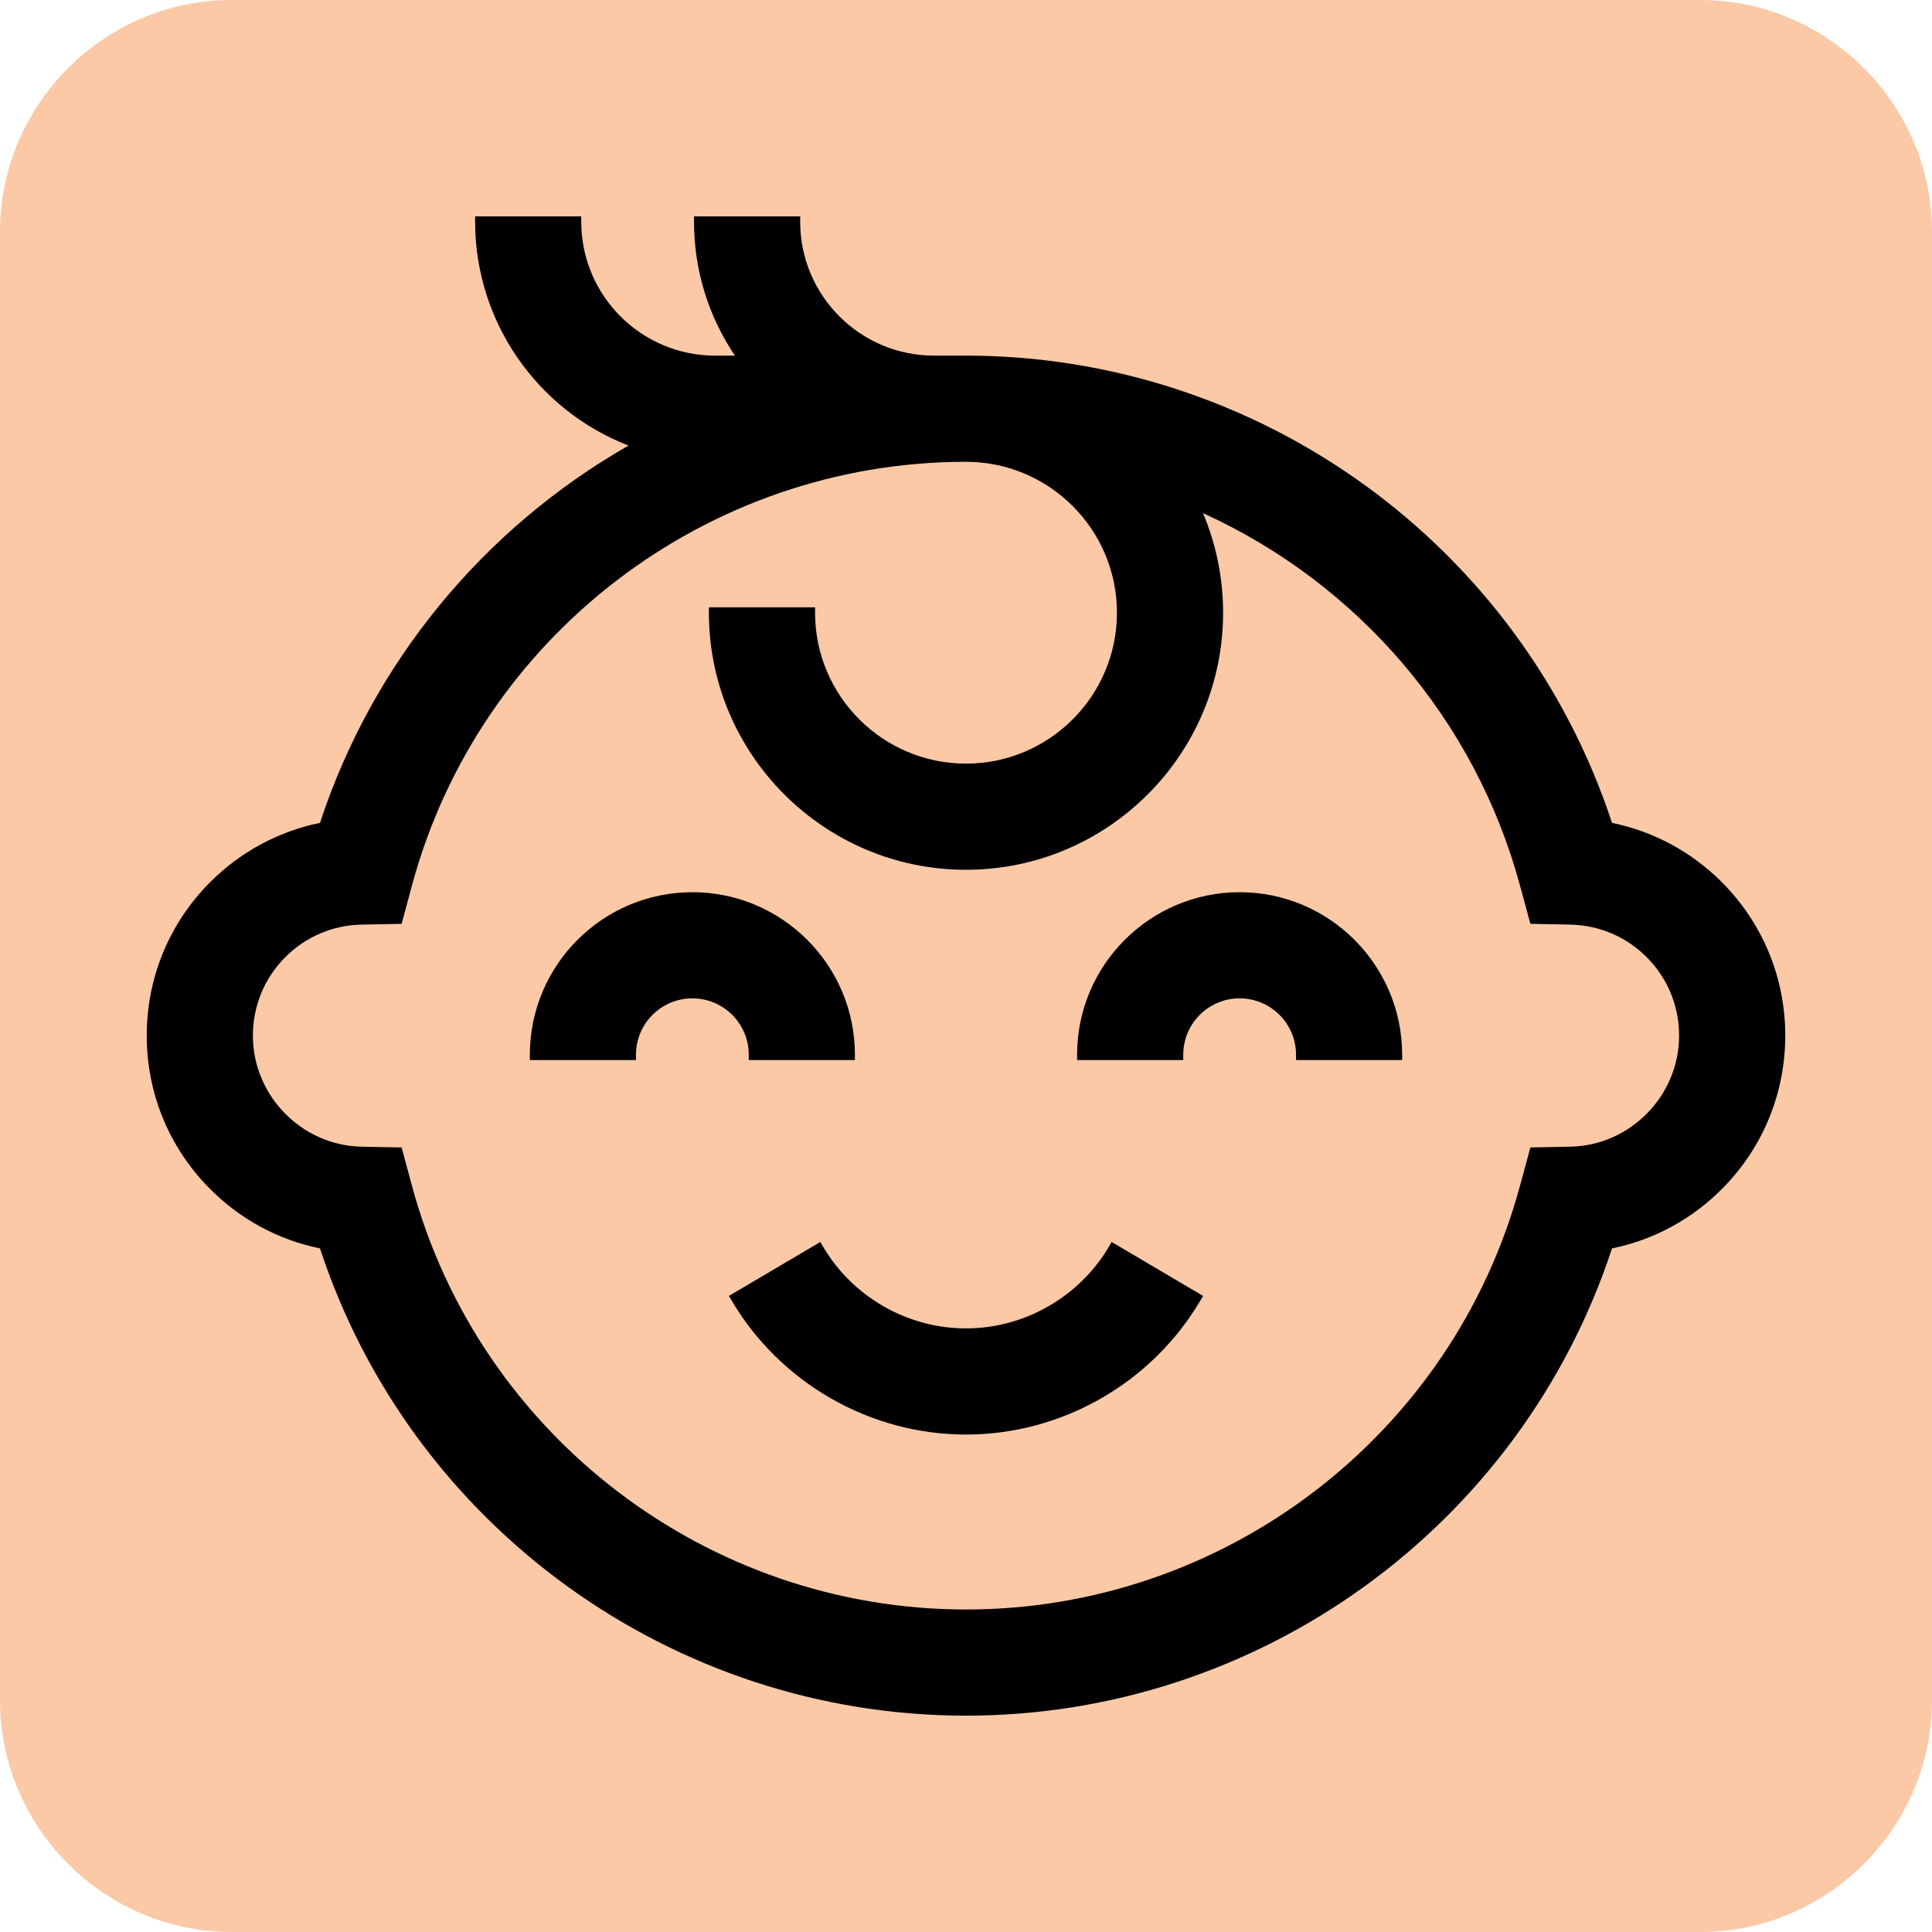
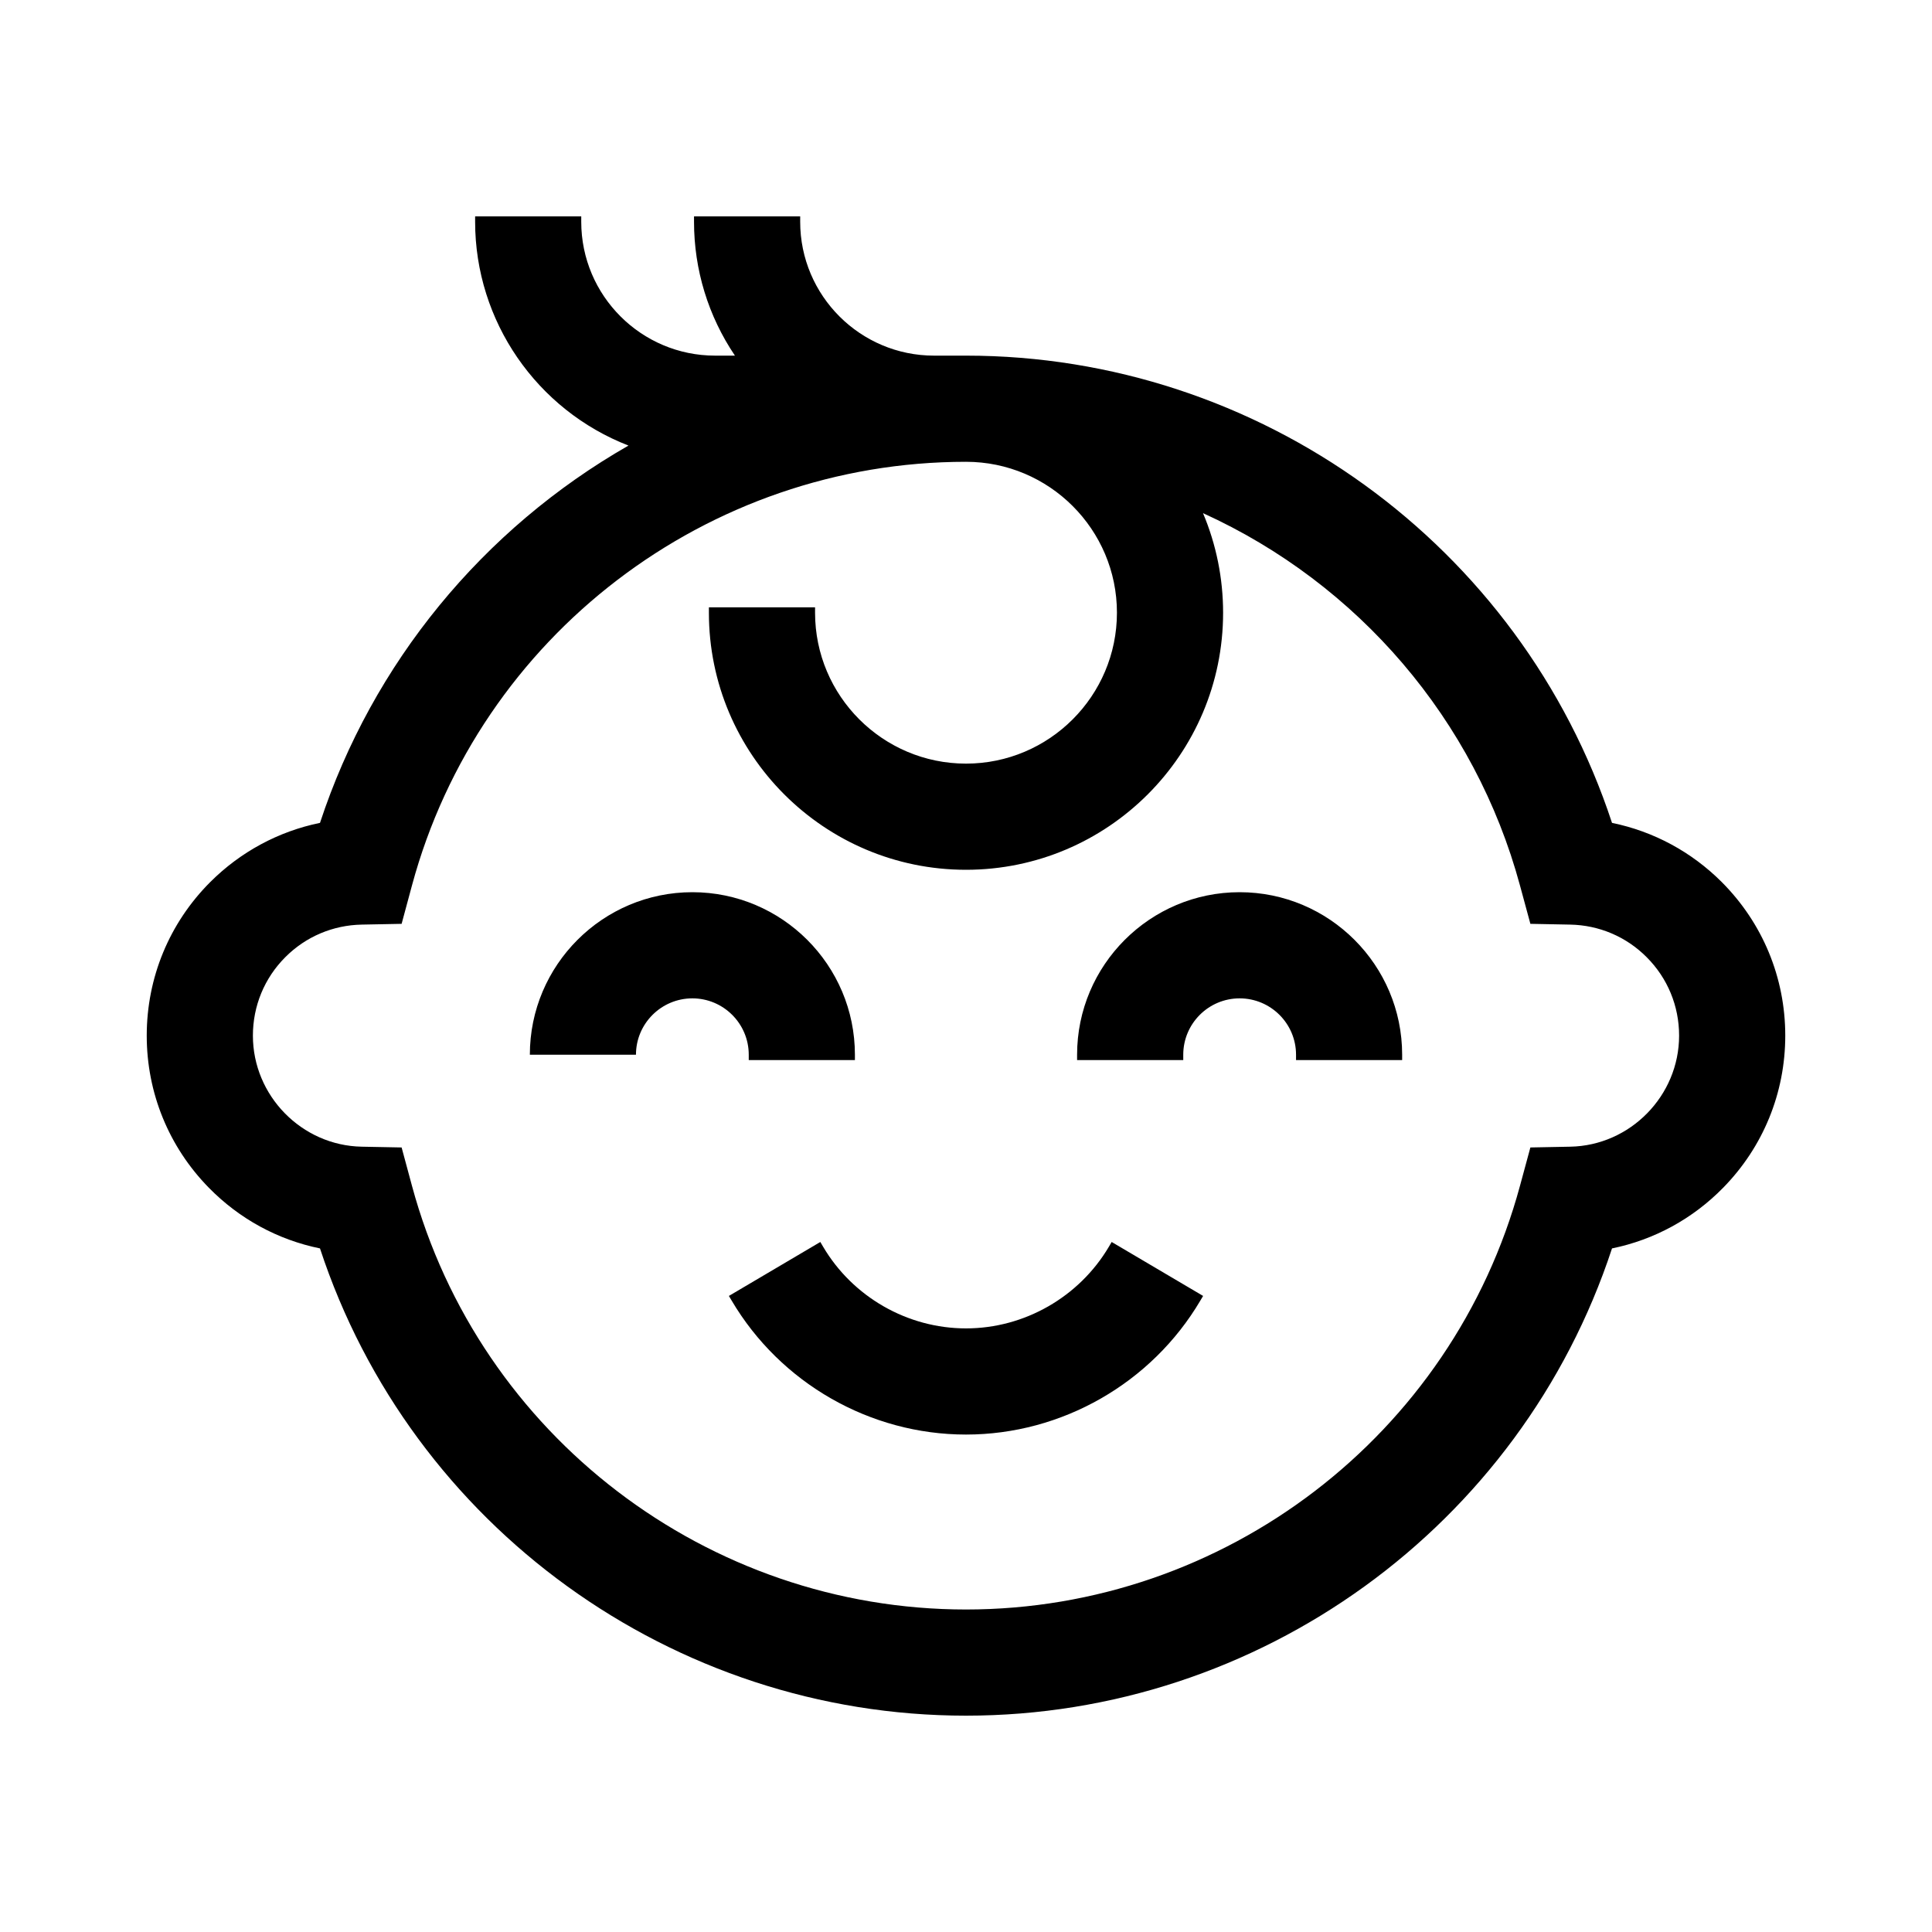
<svg xmlns="http://www.w3.org/2000/svg" width="40" height="40" viewBox="0 0 40 40" fill="none">
-   <path fill-rule="evenodd" clip-rule="evenodd" d="M35.2 0H4.8C2.16 0 0 2.16 0 4.8V35.2C0 37.84 2.16 40 4.8 40H35.2C37.84 40 40 37.84 40 35.2V4.8C40 2.16 37.84 0 35.2 0Z" fill="#FBC9A6" />
-   <path fill-rule="evenodd" clip-rule="evenodd" d="M6.625 17.037C7.713 13.727 9.997 10.95 13.012 9.225C11.113 8.488 9.837 6.651 9.837 4.592V4.48H12.034V4.592C12.034 6.12 13.277 7.363 14.806 7.363H15.216C14.663 6.544 14.369 5.584 14.369 4.592V4.48H16.567V4.592C16.567 6.12 17.81 7.363 19.338 7.363H20C26.067 7.363 31.482 11.278 33.375 17.037C34.237 17.213 35.022 17.638 35.645 18.26C36.494 19.11 36.962 20.24 36.962 21.442C36.962 22.627 36.505 23.747 35.674 24.593C35.046 25.233 34.251 25.668 33.375 25.847C31.482 31.606 26.067 35.521 20 35.521C13.932 35.521 8.517 31.606 6.625 25.847C5.748 25.668 4.954 25.233 4.326 24.593C3.495 23.747 3.038 22.627 3.038 21.442C3.038 20.241 3.505 19.11 4.354 18.261C4.977 17.639 5.763 17.213 6.624 17.037L6.625 17.037ZM24.907 10.624C25.182 11.276 25.323 11.976 25.323 12.686C25.323 15.621 22.935 18.008 20 18.008C17.065 18.008 14.677 15.621 14.677 12.686V12.574H16.875V12.686C16.875 14.409 18.277 15.81 20 15.81C21.723 15.81 23.125 14.409 23.125 12.685C23.125 10.962 21.723 9.561 20 9.561C14.649 9.561 9.926 13.162 8.53 18.33L8.315 19.127L7.49 19.143C6.893 19.154 6.331 19.392 5.909 19.815C5.474 20.249 5.236 20.828 5.236 21.442C5.236 22.685 6.247 23.718 7.49 23.741L8.315 23.757L8.53 24.553C9.927 29.721 14.648 33.323 20 33.323C25.352 33.323 30.069 29.72 31.469 24.553L31.685 23.757L32.509 23.741C33.753 23.718 34.764 22.685 34.764 21.442C34.764 20.827 34.525 20.249 34.09 19.815C33.668 19.392 33.106 19.154 32.509 19.143L31.685 19.127L31.469 18.331C30.541 14.905 28.122 12.086 24.907 10.624V10.624ZM17.7 21.948H15.502V21.837C15.502 21.193 14.978 20.67 14.335 20.67C13.691 20.67 13.167 21.193 13.167 21.837V21.948H10.97V21.837C10.97 19.981 12.479 18.472 14.335 18.472C16.19 18.472 17.7 19.981 17.7 21.837V21.948ZM20 27.503C21.21 27.503 22.344 26.852 22.959 25.811L23.016 25.714L24.909 26.831L24.852 26.927C23.843 28.636 21.985 29.701 20 29.701C18.014 29.701 16.157 28.636 15.148 26.927L15.091 26.831L16.984 25.714L17.041 25.811C17.655 26.853 18.789 27.503 20 27.503H20ZM25.665 18.472C27.521 18.472 29.03 19.981 29.03 21.837V21.948H26.833V21.837C26.833 21.193 26.309 20.67 25.665 20.67C25.021 20.67 24.498 21.193 24.498 21.837V21.948H22.3V21.837C22.3 19.981 23.81 18.472 25.665 18.472Z" fill="black" />
+   <path fill-rule="evenodd" clip-rule="evenodd" d="M6.625 17.037C7.713 13.727 9.997 10.95 13.012 9.225C11.113 8.488 9.837 6.651 9.837 4.592V4.48H12.034V4.592C12.034 6.12 13.277 7.363 14.806 7.363H15.216C14.663 6.544 14.369 5.584 14.369 4.592V4.48H16.567V4.592C16.567 6.12 17.81 7.363 19.338 7.363H20C26.067 7.363 31.482 11.278 33.375 17.037C34.237 17.213 35.022 17.638 35.645 18.26C36.494 19.11 36.962 20.24 36.962 21.442C36.962 22.627 36.505 23.747 35.674 24.593C35.046 25.233 34.251 25.668 33.375 25.847C31.482 31.606 26.067 35.521 20 35.521C13.932 35.521 8.517 31.606 6.625 25.847C5.748 25.668 4.954 25.233 4.326 24.593C3.495 23.747 3.038 22.627 3.038 21.442C3.038 20.241 3.505 19.11 4.354 18.261C4.977 17.639 5.763 17.213 6.624 17.037L6.625 17.037ZM24.907 10.624C25.182 11.276 25.323 11.976 25.323 12.686C25.323 15.621 22.935 18.008 20 18.008C17.065 18.008 14.677 15.621 14.677 12.686V12.574H16.875V12.686C16.875 14.409 18.277 15.81 20 15.81C21.723 15.81 23.125 14.409 23.125 12.685C23.125 10.962 21.723 9.561 20 9.561C14.649 9.561 9.926 13.162 8.53 18.33L8.315 19.127L7.49 19.143C6.893 19.154 6.331 19.392 5.909 19.815C5.474 20.249 5.236 20.828 5.236 21.442C5.236 22.685 6.247 23.718 7.49 23.741L8.315 23.757L8.53 24.553C9.927 29.721 14.648 33.323 20 33.323C25.352 33.323 30.069 29.72 31.469 24.553L31.685 23.757L32.509 23.741C33.753 23.718 34.764 22.685 34.764 21.442C34.764 20.827 34.525 20.249 34.09 19.815C33.668 19.392 33.106 19.154 32.509 19.143L31.685 19.127L31.469 18.331C30.541 14.905 28.122 12.086 24.907 10.624V10.624ZM17.7 21.948H15.502V21.837C15.502 21.193 14.978 20.67 14.335 20.67C13.691 20.67 13.167 21.193 13.167 21.837H10.97V21.837C10.97 19.981 12.479 18.472 14.335 18.472C16.19 18.472 17.7 19.981 17.7 21.837V21.948ZM20 27.503C21.21 27.503 22.344 26.852 22.959 25.811L23.016 25.714L24.909 26.831L24.852 26.927C23.843 28.636 21.985 29.701 20 29.701C18.014 29.701 16.157 28.636 15.148 26.927L15.091 26.831L16.984 25.714L17.041 25.811C17.655 26.853 18.789 27.503 20 27.503H20ZM25.665 18.472C27.521 18.472 29.03 19.981 29.03 21.837V21.948H26.833V21.837C26.833 21.193 26.309 20.67 25.665 20.67C25.021 20.67 24.498 21.193 24.498 21.837V21.948H22.3V21.837C22.3 19.981 23.81 18.472 25.665 18.472Z" fill="black" />
</svg>